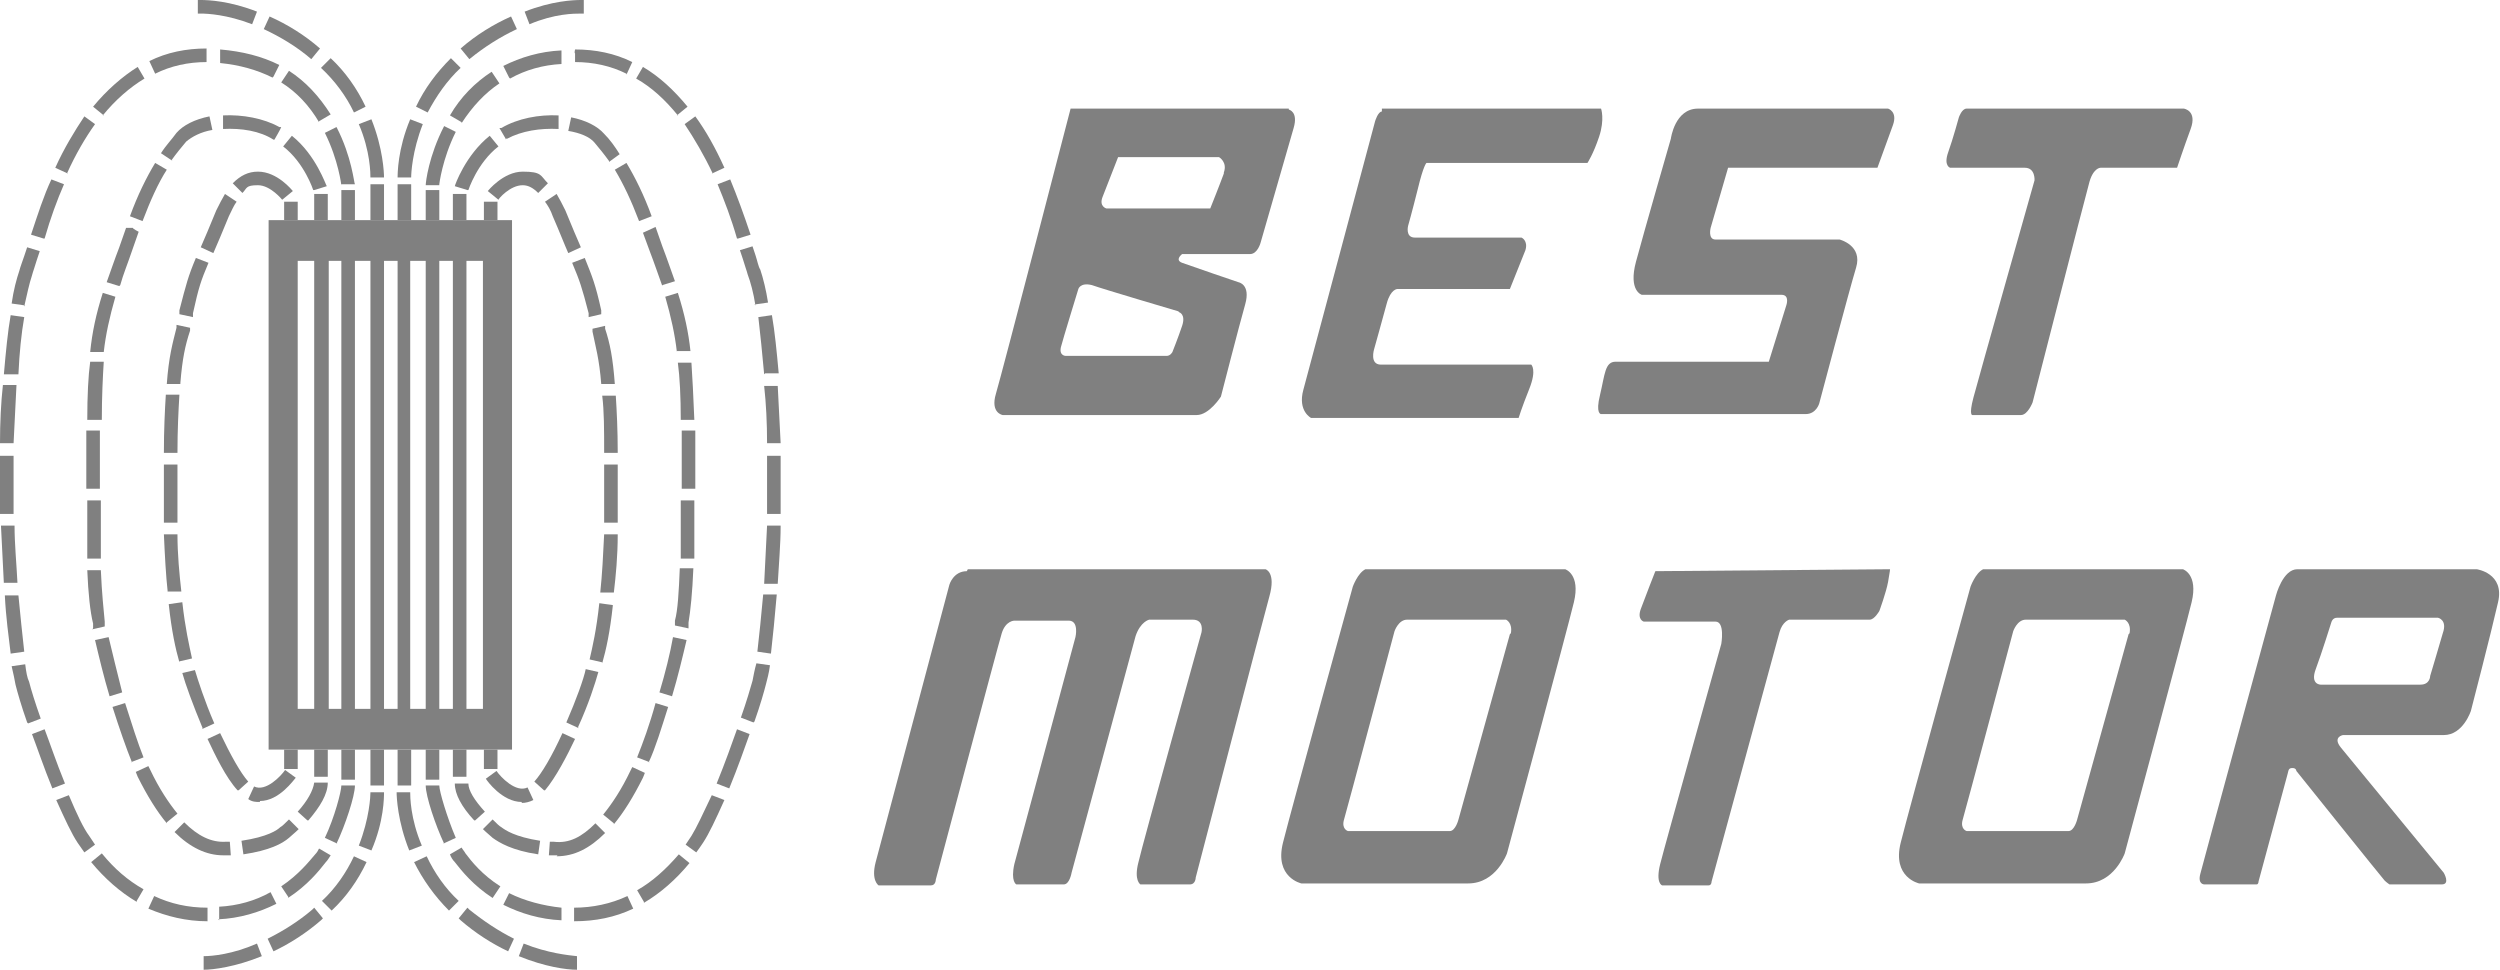
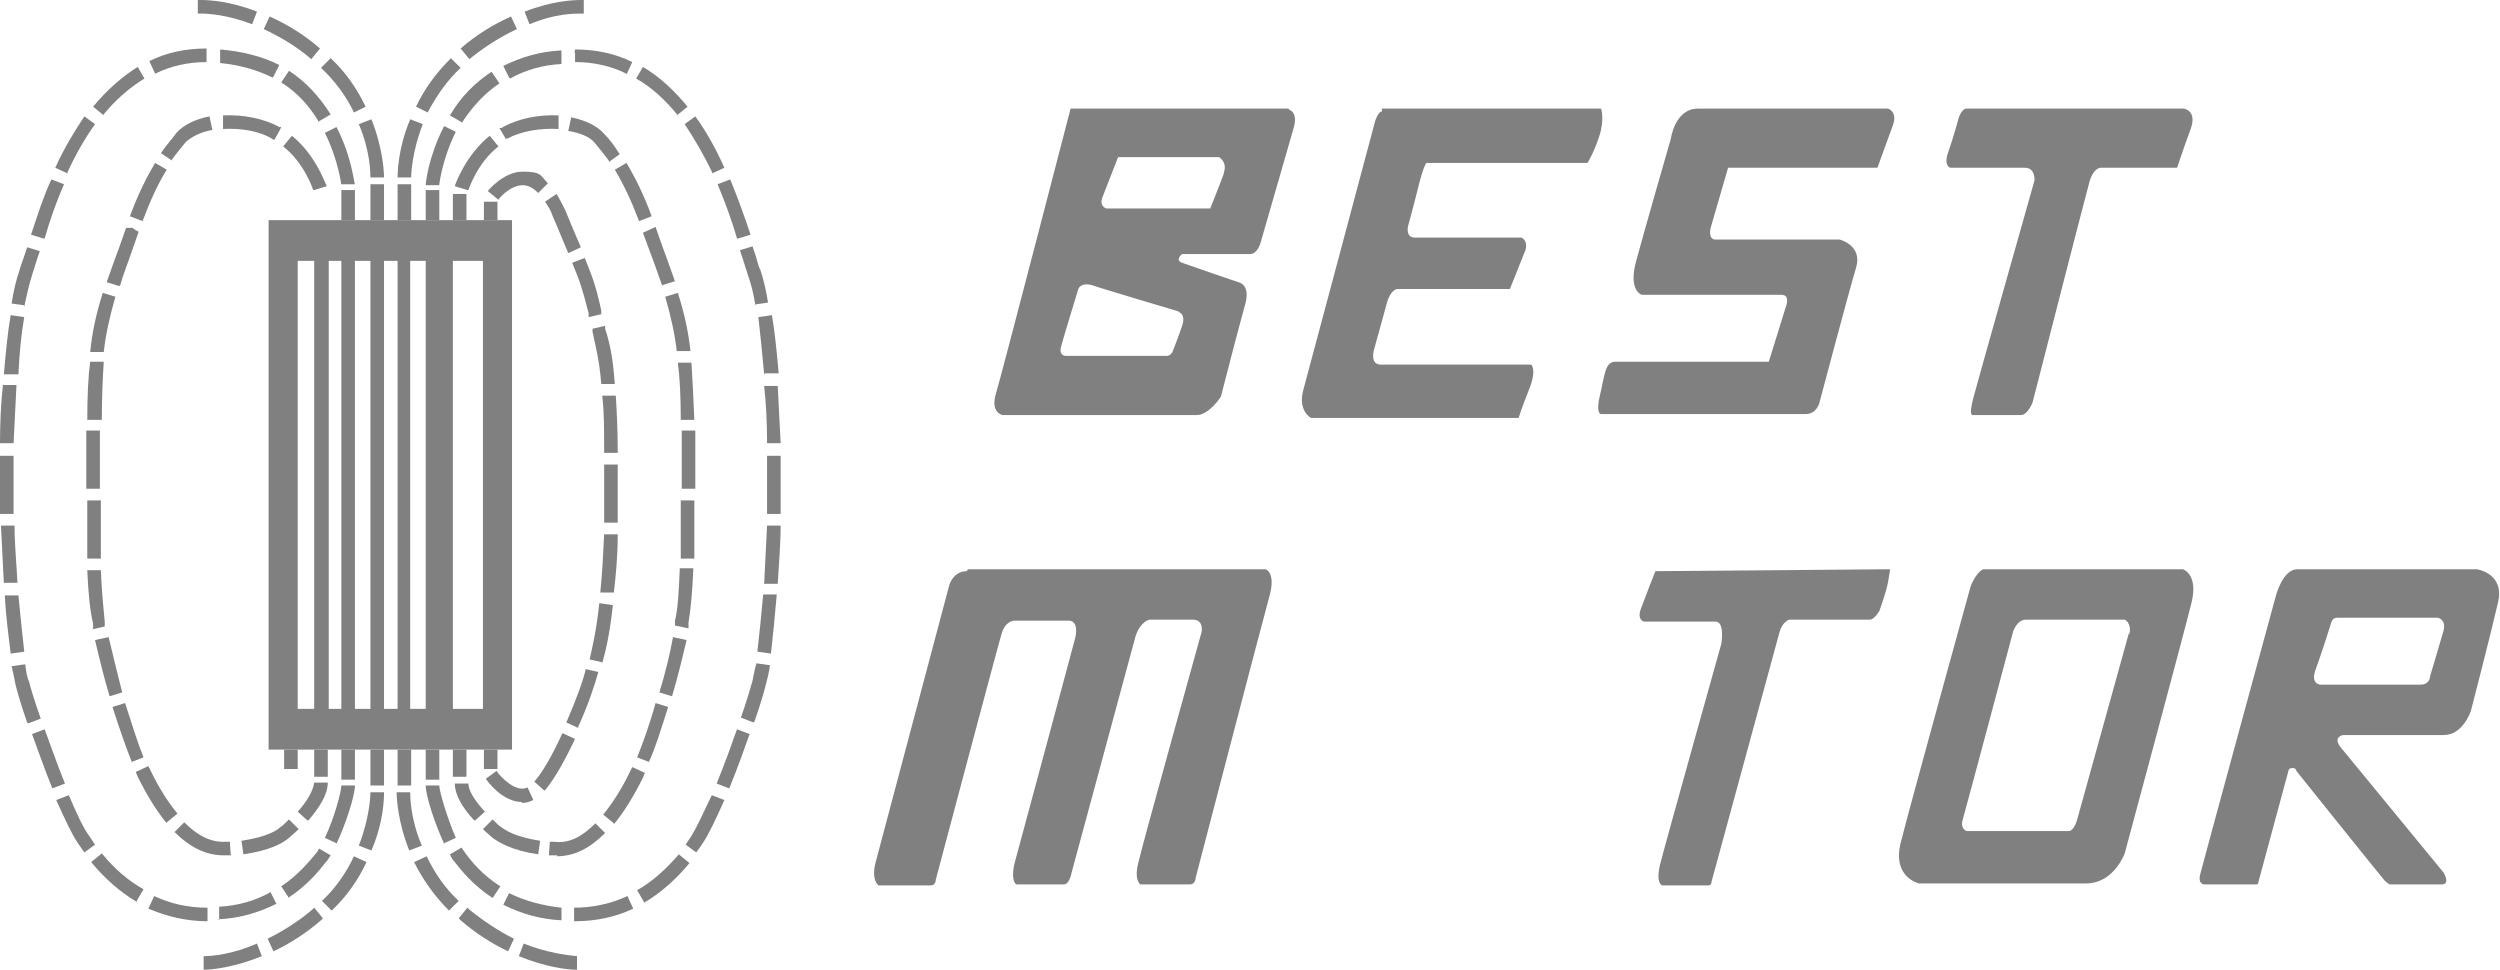
<svg xmlns="http://www.w3.org/2000/svg" id="Layer_1" version="1.1" viewBox="0 0 257.8 100">
  <defs>
    <style>
      .st0 {
        fill: gray;
      }
    </style>
  </defs>
  <g>
    <path class="st0" d="M132.9,11.2h-22.5s-7.1,27.4-7.7,29.4c-.6,2,.7,2.2.7,2.2h20c1.3,0,2.5-1.9,2.5-1.9,0,0,1.9-7.4,2.5-9.5s-.7-2.3-.7-2.3c0,0-5-1.7-5.8-2-.8-.3,0-.9,0-.9h7c.8,0,1.1-1.2,1.1-1.2,0,0,2.9-10.1,3.4-11.8.5-1.7-.5-1.9-.5-1.9ZM121.6,32.2s.7.2.3,1.4-1,2.7-1,2.7c0,0-.2.4-.6.4h-10.4s-.7,0-.5-.9c.2-.8,1.8-6,1.8-6,0,0,.2-.7,1.4-.4,1.1.4,8.9,2.7,8.9,2.7ZM126.2,17.9c-.4,1.1-1.4,3.6-1.4,3.6h-10.7s-.8-.2-.4-1.2c.4-1,1.6-4.1,1.6-4.1h10.4s.9.5.5,1.6Z" />
    <path class="st0" d="M142.5,11.2h22.6s.4,1.1-.2,2.9c-.6,1.8-1.2,2.7-1.2,2.7h-16.6s-.3.2-.9,2.7c-.6,2.4-1,3.8-1,3.8,0,0-.3,1.2.7,1.2h11s.7.3.4,1.3c-.4,1-1.6,4-1.6,4h-11.6s-.7,0-1.1,1.5-1.3,4.7-1.3,4.7c0,0-.5,1.6.7,1.6h15.5s.6.5-.2,2.5-1.1,3-1.1,3h-21.4s-1.4-.7-.8-2.9c.6-2.2,7.4-27.7,7.4-27.7,0,0,.3-1,.7-1Z" />
    <path class="st0" d="M175.1,11.2h19.6s1,.3.5,1.7c-.5,1.4-1.6,4.4-1.6,4.4h-15.4l-1.8,6.2s-.3,1.2.5,1.2h12.8s2.4.6,1.7,2.9-3.8,14-3.8,14c0,0-.3,1.1-1.4,1.1h-21.1s-.6,0-.1-2c.5-2.1.5-3.4,1.6-3.4h15.8l1.8-5.8s.4-1.1-.5-1.1h-14.4s-1.4-.4-.6-3.4c.8-3,3.6-12.7,3.6-12.7,0,0,.4-3.1,2.8-3.1Z" />
    <path class="st0" d="M202.9,11.2h22.3s1.4.2.7,2.1c-.7,1.9-1.4,4-1.4,4h-7.9s-.8,0-1.2,1.7c-.5,1.8-5.8,22.5-5.8,22.5,0,0-.5,1.3-1.2,1.3h-5s-.4.1.1-1.8,6.3-22.4,6.3-22.4c0,0,.1-1.3-1-1.3h-7.7s-.7-.2-.2-1.6c.5-1.4,1.1-3.6,1.1-3.6,0,0,.3-.9.8-.9Z" />
    <path class="st0" d="M99.8,58.7h30.7s1.1.3.4,2.8c-.7,2.5-7.6,29-7.6,29,0,0,0,.7-.6.7h-5.1s-.7-.4-.2-2.3c.4-1.8,6.5-23.7,6.5-23.7,0,0,.3-1.3-.9-1.3h-4.5s-.9.2-1.4,1.7c-.4,1.5-6.6,24.4-6.6,24.4,0,0-.2,1.2-.8,1.2h-4.9s-.6-.3-.2-2.1c.5-1.8,6.3-23.4,6.3-23.4,0,0,.4-1.7-.7-1.7h-5.6s-.9,0-1.3,1.3-6.8,25.4-6.8,25.4c0,0,0,.6-.5.6h-5.4s-.8-.5-.3-2.4c.5-1.9,7.6-28.6,7.6-28.6,0,0,.4-1.4,1.8-1.4Z" />
-     <path class="st0" d="M161.3,58.7h-20.5c-.8.4-1.3,1.8-1.3,1.8,0,0-6.3,22.8-7.2,26.4s1.9,4.2,1.9,4.2h17.2c2.9,0,4-3.1,4-3.1,0,0,6.2-23,6.9-25.9.7-2.9-.9-3.4-.9-3.4ZM155.7,65.4c-.3,1.1-5.3,19.1-5.3,19.1,0,0-.3,1.2-.9,1.2h-10.5s-.7-.2-.4-1.2c.3-1,5.2-19.4,5.2-19.4,0,0,.4-1.2,1.3-1.2h10.2s.7.3.5,1.4Z" />
    <path class="st0" d="M225,58.7h-20.5c-.8.4-1.3,1.8-1.3,1.8,0,0-6.3,22.8-7.2,26.4-.9,3.6,1.9,4.2,1.9,4.2h17.2c2.9,0,4-3.1,4-3.1,0,0,6.2-23,6.9-25.9.7-2.9-.9-3.4-.9-3.4ZM219.5,65.4c-.3,1.1-5.3,19.1-5.3,19.1,0,0-.3,1.2-.9,1.2h-10.5s-.7-.2-.4-1.2c.3-1,5.2-19.4,5.2-19.4,0,0,.4-1.2,1.3-1.2h10.2s.7.3.5,1.4Z" />
    <path class="st0" d="M194.9,58.7s0,.2-.2,1.3-.9,3-.9,3c0,0-.5.9-1,.9h-8.3s-.7.2-1,1.3c-.3,1.1-7,25.7-7,25.7,0,0,0,.4-.3.4h-4.8s-.7-.2-.2-2.2c.5-2,6.3-22.7,6.3-22.7,0,0,.4-2.3-.6-2.3h-7.4s-.7-.2-.3-1.3,1.5-3.9,1.5-3.9" />
    <path class="st0" d="M255.5,58.7h-18.6c-1.5,0-2.2,2.7-2.2,2.7,0,0-7.5,27.5-7.8,28.7-.3,1.1.4,1.1.4,1.1h5.4c.2,0,.2-.3.2-.3,0,0,2.9-10.7,3-11.1.1-.4.1-.6.5-.6s.4.3.4.3c0,0,8.9,11.1,9.1,11.3s.5.4.5.4h5.4c.9,0,.2-1.2.2-1.2,0,0-9.7-11.8-10.6-12.9s.2-1.3.2-1.3h10.4c2,0,2.8-2.5,2.8-2.5,0,0,2.1-8.1,2.8-11.2.7-3-2.2-3.4-2.2-3.4ZM251.9,65.3c-.4,1.4-1.3,4.4-1.3,4.4,0,0,0,.9-1,.9h-10.3s-1.1,0-.5-1.6,1.6-4.8,1.6-4.8c0,0,.1-.5.6-.5h10.4s1,.2.5,1.6Z" />
  </g>
-   <path class="st0" d="M27.7,22.7v54.6h25.1V22.7h-25.1ZM32.4,73.1h-1.7V26.9h1.7v46.2ZM35.2,73.1h-1.3V26.9h1.3v46.2ZM38.2,73.1h-1.6V26.9h1.6v46.2ZM41,73.1h-1.4V26.9h1.4v46.2ZM43.9,73.1h-1.6V26.9h1.6v46.2ZM46.7,73.1h-1.4V26.9h1.4v46.2ZM49.8,73.1h-1.7V26.9h1.7v46.2Z" />
-   <rect class="st0" x="29.3" y="20.8" width="1.4" height="1.9" />
-   <path class="st0" d="M26.8,82.7c-.4,0-.8,0-1.2-.3l.6-1.3c1.2.6,2.8-1.1,3.2-1.7l1.1.8c-.2.2-1.7,2.4-3.7,2.4ZM24.5,81.5c-1.2-1.3-2.3-3.6-3.1-5.3l1.3-.6c1.1,2.3,2.1,4.1,2.9,5l-1,.9ZM20.9,75.1c-1-2.4-1.8-4.6-2.1-5.7l1.3-.3c.3,1,1,3.2,2,5.5l-1.3.6ZM18.5,68.3c-.4-1.4-.8-3.2-1.1-6l1.4-.2c.3,2.7.7,4.4,1,5.8l-1.3.3ZM17.3,61.1c-.2-1.8-.3-3.8-.4-6h1.4c0,2.1.2,4.1.4,5.9h-1.4ZM16.9,53.9c0-1.2,0-2.5,0-3.9v-2.1s1.4,0,1.4,0v2.1c0,1.4,0,2.7,0,3.9h-1.4ZM18.3,46.7h-1.4c0-2.4.1-4.4.2-6h1.4c-.1,1.7-.2,3.6-.2,6ZM18.6,39.6h-1.4c.2-2.8.6-4.2,1-5.8v-.3c0,0,1.4.3,1.4.3v.3c-.5,1.5-.8,2.9-1,5.4ZM19.9,32.7l-1.4-.3v-.4c.7-2.7.9-3.5,1.7-5.4l1.3.5c-.8,1.9-1,2.5-1.6,5.2v.4ZM22,26.1l-1.3-.6c.4-.9.9-2.1,1.6-3.8.3-.6.6-1.2.9-1.7l1.2.8c-.3.4-.5.9-.8,1.5-.7,1.7-1.2,2.9-1.6,3.8ZM29.1,20.6s-1.2-1.5-2.5-1.5-1.1.3-1.6.8l-1-1c.8-.8,1.6-1.2,2.6-1.2,2,0,3.5,1.9,3.6,2l-1.1.9Z" />
+   <path class="st0" d="M27.7,22.7v54.6h25.1V22.7h-25.1ZM32.4,73.1h-1.7V26.9h1.7v46.2ZM35.2,73.1h-1.3V26.9h1.3v46.2ZM38.2,73.1h-1.6V26.9h1.6v46.2ZM41,73.1h-1.4V26.9h1.4v46.2ZM43.9,73.1h-1.6V26.9h1.6v46.2ZM46.7,73.1V26.9h1.4v46.2ZM49.8,73.1h-1.7V26.9h1.7v46.2Z" />
  <rect class="st0" x="29.3" y="77.3" width="1.4" height="2" />
  <rect class="st0" x="49.9" y="20.8" width="1.4" height="1.9" />
  <path class="st0" d="M53.8,82.7c-2,0-3.6-2.2-3.7-2.4l1.1-.8c.4.6,2,2.3,3.2,1.7l.6,1.3c-.4.2-.8.3-1.2.3ZM56.1,81.5l-1-.9c.8-.9,1.8-2.6,2.9-5l1.3.6c-.8,1.7-2,4-3.1,5.3ZM59.7,75.1l-1.3-.6c1-2.3,1.8-4.5,2-5.5l1.3.3c-.3,1.1-1,3.3-2.1,5.7ZM62.1,68.3l-1.3-.3c.3-1.3.7-3,1-5.8l1.4.2c-.3,2.8-.7,4.6-1.1,6ZM63.3,61.1h-1.4c.2-1.9.3-3.9.4-6h1.4c0,2.3-.2,4.3-.4,6ZM63.7,53.9h-1.4c0-1.2,0-2.5,0-3.9v-2.1s1.4,0,1.4,0v2.1c0,1.4,0,2.7,0,3.9ZM62.3,46.7c0-2.4,0-4.3-.2-5.9h1.4c.1,1.6.2,3.5.2,5.9h-1.4ZM62,39.6c-.2-2.6-.6-3.9-.9-5.4v-.3c0,0,1.3-.3,1.3-.3v.3c.5,1.5.8,3,1,5.7h-1.4ZM60.7,32.7v-.4c-.7-2.7-.9-3.3-1.7-5.2l1.3-.5c.8,2,1.1,2.7,1.7,5.4v.4c0,0-1.3.3-1.3.3ZM58.6,26.1c-.4-.9-.9-2.2-1.6-3.8-.2-.6-.5-1.1-.8-1.5l1.2-.8c.3.5.6,1.1.9,1.7.7,1.7,1.2,2.9,1.6,3.8l-1.3.6ZM51.4,20.6l-1.1-.9c0,0,1.6-2,3.6-2s1.8.4,2.6,1.2l-1,1c-.5-.5-1-.8-1.6-.8-1.3,0-2.5,1.4-2.5,1.5Z" />
  <rect class="st0" x="49.9" y="77.3" width="1.4" height="2" />
-   <rect class="st0" x="32.4" y="20" width="1.4" height="2.7" />
  <path class="st0" d="M23,88.2c-1.7,0-3.4-.8-5-2.4l1-1c1.4,1.4,2.8,2.1,4.3,2h.4s.1,1.4.1,1.4h-.5c-.1,0-.3,0-.4,0ZM25.1,88.1l-.2-1.4c2.7-.4,3.7-1.1,4-1.4.2-.1.5-.4.9-.8l1,1c-.4.4-.8.7-1,.9-.7.6-2,1.3-4.7,1.7ZM17.2,84.9c-1-1.2-2-2.8-3-4.8l-.2-.5,1.3-.6.2.4c.9,1.9,1.9,3.4,2.8,4.5l-1.1.9ZM31.7,84.6l-1-.9c1-1.1,1.6-2.2,1.7-3h1.4c0,1.2-.8,2.5-2,3.9ZM13.6,78.6c-.6-1.5-1.3-3.5-2-5.7l1.3-.4c.7,2.2,1.3,4.1,1.9,5.6l-1.3.5ZM11.3,71.8c-.6-2-1.1-4.1-1.5-5.8l1.4-.3c.4,1.7.9,3.7,1.4,5.7l-1.3.4ZM9.6,64.8v-.5c-.3-1.2-.5-3.1-.6-5.5h1.4c.1,2.4.3,4.2.4,5.3v.5c0,0-1.3.3-1.3.3ZM9,57.6c0-2.3,0-4.5,0-6h1.4c0,1.4,0,3.7,0,6h-1.4ZM10.3,50.4h-1.4s0-.5,0-.5h0s0-2.5,0-5.5h1.4c0,3,0,5.5,0,5.5v.5ZM10.4,43.3h-1.4c0-2.5.1-4.5.3-6h1.4c-.1,1.6-.2,3.6-.2,6ZM10.7,36.3h-1.4c.2-2,.6-3.9,1.3-6.1l1.3.4c-.6,2.1-1,3.9-1.2,5.7ZM12.3,29.5l-1.3-.4c.4-1.1.8-2.3,1.3-3.6l.7-2h.7c0,.1.6.4.6.4l-.7,2c-.4,1.2-.9,2.4-1.2,3.5ZM14.7,22.8l-1.3-.5c.8-2.2,1.7-4,2.6-5.5l1.2.7c-.9,1.4-1.7,3.2-2.5,5.3ZM32.3,19.6s-.9-2.8-3.1-4.5l.9-1.1c2.5,2,3.5,5.1,3.6,5.2l-1.3.4ZM17.8,16.6l-1.2-.8c.5-.8,1.1-1.4,1.6-2.1.7-.8,1.9-1.4,3.4-1.7l.3,1.4c-1.2.2-2.1.7-2.7,1.2-.5.6-1,1.2-1.5,1.9ZM28.4,14.4h-.2c-1.4-.9-3.3-1.2-5.2-1.1v-1.4c2-.1,4.2.3,5.8,1.2h.2c0,.1-.7,1.3-.7,1.3Z" />
  <rect class="st0" x="32.4" y="77.3" width="1.4" height="2.8" />
  <rect class="st0" x="46.7" y="20" width="1.4" height="2.7" />
  <path class="st0" d="M57.5,88.2c-.1,0-.3,0-.4,0h-.5s.1-1.4.1-1.4h.4c1.6.2,2.9-.5,4.3-1.9l1,1c-1.6,1.6-3.2,2.4-5,2.4ZM55.5,88.1c-2.7-.4-4-1.2-4.7-1.7-.2-.2-.6-.5-1-.9l1-1c.4.4.7.7.9.8.4.3,1.4,1,4,1.4l-.2,1.4ZM63.3,84.9l-1.1-.9c.9-1.1,1.9-2.6,2.8-4.5l.2-.4,1.3.6-.2.5c-1,2-2,3.6-3,4.8ZM48.9,84.6c-1.3-1.4-2-2.7-2-3.8h1.4c0,.7.6,1.7,1.7,2.9l-1,.9ZM67,78.6l-1.3-.5c.6-1.5,1.3-3.4,1.9-5.6l1.3.4c-.7,2.2-1.3,4.2-2,5.7ZM69.3,71.8l-1.3-.4c.6-2,1.1-4,1.4-5.7l1.4.3c-.4,1.7-.9,3.8-1.5,5.8ZM71,64.8l-1.4-.3v-.5c.3-1.1.4-3,.5-5.4h1.4c-.1,2.5-.3,4.4-.5,5.6v.5ZM71.6,57.6h-1.4c0-2.3,0-4.6,0-6h1.4c0,1.5,0,3.7,0,6ZM70.3,50.4v-.5s0-2.5,0-5.5h1.4c0,3,0,5.5,0,5.5v.5s-1.4,0-1.4,0ZM70.2,43.3c0-2.4-.1-4.4-.3-5.9h1.4c.1,1.4.2,3.5.3,5.9h-1.4ZM69.8,36.3c-.2-1.8-.6-3.6-1.2-5.7l1.3-.4c.7,2.2,1.1,4.1,1.3,6h-1.4ZM68.3,29.5c-.4-1.1-.8-2.3-1.3-3.6l-.7-1.9,1.3-.6.7,2c.5,1.3.9,2.5,1.3,3.6l-1.3.4ZM65.9,22.8c-.8-2.1-1.6-3.8-2.5-5.3l1.2-.7c.9,1.5,1.8,3.3,2.6,5.5l-1.3.5ZM48.2,19.6l-1.3-.4c0-.1,1.1-3.2,3.6-5.2l.9,1.1c-2.2,1.7-3.1,4.5-3.1,4.5ZM62.8,16.6c-.5-.7-1-1.3-1.5-1.9-.5-.6-1.5-1-2.7-1.2l.3-1.4c1.5.3,2.7.9,3.4,1.7.6.6,1.1,1.3,1.6,2.1l-1.1.8ZM52.2,14.4l-.7-1.2h.2c1.7-1,3.9-1.4,5.9-1.3v1.4c-1.9-.1-3.8.2-5.3,1h-.2Z" />
  <rect class="st0" x="46.7" y="77.3" width="1.4" height="2.8" />
  <rect class="st0" x="35.2" y="19.6" width="1.4" height="3.1" />
  <path class="st0" d="M21.4,95c-2.2,0-4.2-.5-6.1-1.3l.6-1.3c1.7.8,3.5,1.2,5.5,1.2v1.4ZM22.6,94.9v-1.4c1.9-.1,3.7-.6,5.3-1.5l.6,1.2c-1.8.9-3.8,1.5-6,1.6ZM14.1,93c-1.7-1-3.3-2.4-4.7-4.1l1.1-.9c1.3,1.6,2.7,2.8,4.3,3.7l-.7,1.2ZM29.8,92.6l-.8-1.2c1.8-1.2,2.9-2.6,3.5-3.3.2-.2.3-.4.4-.6l1.2.7c-.2.3-.3.5-.5.7-.7.9-1.9,2.4-3.9,3.7ZM8.7,87.9c-.2-.3-.5-.7-.7-1-.6-.9-1.3-2.4-2.2-4.4l1.3-.5c.8,1.9,1.5,3.4,2.1,4.2.2.3.4.6.6.9l-1.1.8ZM34.8,87l-1.3-.6c1-2.1,1.7-4.8,1.7-5.4h1.4c0,1.1-1,4.1-1.9,6ZM5.4,81.3c-.9-2.2-1.6-4.3-2.1-5.6l1.3-.5c.5,1.3,1.2,3.4,2.1,5.6l-1.3.5ZM2.8,74.5c-.6-1.7-1-3.1-1.2-3.9-.1-.5-.2-1.1-.4-1.9l1.4-.2c.1.8.2,1.4.4,1.8.2.8.6,2.1,1.2,3.8l-1.3.5ZM1.1,67.4c-.2-1.7-.5-3.8-.6-6h1.4c.2,2,.4,4.1.6,5.8l-1.4.2ZM.4,60.2c-.1-2-.2-4-.3-6h1.4c0,1.9.2,3.9.3,5.9H.4ZM0,53c0-1,0-2,0-3s0-2,0-3h1.4c0,1,0,2,0,3s0,2,0,3H0ZM1.4,45.7H0c0-2.1.1-4.2.3-6h1.4c-.1,1.9-.2,3.9-.3,6ZM1.8,38.6H.4c.2-2.3.4-4.4.7-6.1l1.4.2c-.3,1.7-.5,3.7-.6,5.9ZM2.6,31.5l-1.4-.2c.2-1.4.5-2.5.8-3.4.1-.4.3-.9.5-1.5l.3-.9,1.3.4-.3.9c-.2.7-.4,1.2-.5,1.6-.3.9-.5,1.9-.8,3.2ZM4.5,24.6l-1.3-.4c.7-2.1,1.3-4,2.1-5.7l1.3.5c-.7,1.6-1.4,3.5-2,5.6ZM35.2,19.1s-.3-2.6-1.7-5.4l1.2-.6c1.6,3.1,1.8,5.8,1.9,5.9h-1.4ZM7,17.9l-1.3-.6c.9-2,2-3.8,3-5.3l1.1.8c-1,1.4-2,3.1-2.9,5.1ZM32.9,12.6c-1-1.7-2.3-3.1-3.9-4.1l.8-1.2c1.7,1.1,3.1,2.6,4.3,4.5l-1.2.7ZM10.7,11.9l-1.1-.9c1.4-1.7,3-3.1,4.6-4.1l.7,1.2c-1.5.9-3,2.2-4.3,3.8ZM28.1,8c-1.6-.8-3.4-1.3-5.4-1.5v-1.4c2.3.2,4.3.7,6.1,1.6l-.6,1.2ZM16,7.6l-.6-1.3c1.8-.9,3.8-1.3,5.9-1.3v1.4c.1,0,0,0,0,0-1.9,0-3.7.4-5.3,1.2Z" />
  <rect class="st0" x="35.2" y="77.3" width="1.4" height="3.1" />
  <rect class="st0" x="43.9" y="19.6" width="1.4" height="3.1" />
  <path class="st0" d="M59.2,95v-1.4c1.9,0,3.8-.4,5.5-1.2l.6,1.3c-1.9.9-3.9,1.3-6.1,1.3ZM57.9,94.9c-2.2-.1-4.2-.7-6-1.6l.6-1.2c1.6.8,3.5,1.3,5.4,1.5v1.4ZM66.4,93l-.7-1.2c1.6-.9,3-2.2,4.3-3.7l1.1.9c-1.4,1.7-3,3.1-4.7,4.1ZM50.8,92.6c-2-1.3-3.2-2.8-3.9-3.7-.2-.2-.4-.5-.5-.8l1.2-.7c.1.2.3.4.4.6.6.8,1.7,2.2,3.6,3.4l-.8,1.2ZM71.8,87.9l-1.1-.8c.2-.3.4-.6.6-.9.5-.8,1.2-2.3,2.1-4.2l1.3.5c-.9,2-1.6,3.5-2.2,4.4-.2.3-.4.6-.7,1ZM45.8,87c-.9-1.9-1.9-4.9-1.9-6h1.4c0,.6.8,3.3,1.7,5.4l-1.3.6ZM75.2,81.3l-1.3-.5c.9-2.2,1.6-4.2,2.1-5.6l1.3.5c-.5,1.4-1.2,3.4-2.1,5.6ZM77.7,74.5l-1.3-.5c.6-1.7,1-3.1,1.2-3.8.1-.5.2-1.1.4-1.8l1.4.2c-.1.8-.3,1.5-.4,1.9-.2.8-.6,2.2-1.2,3.9ZM79.5,67.4l-1.4-.2c.2-1.7.4-3.7.6-5.9h1.4c-.2,2.3-.4,4.4-.6,6.1ZM80.2,60.2h-1.4c.1-2.1.2-4.1.3-6h1.4c0,2-.2,4.1-.3,6ZM80.5,53h-1.4c0-1,0-2,0-3s0-2,0-3h1.4c0,1,0,2,0,3s0,2,0,3ZM79.1,45.7c0-2.1-.1-4.1-.3-5.9h1.4c.1,1.8.2,3.8.3,5.9h-1.4ZM78.8,38.6c-.2-2.2-.4-4.2-.6-5.9l1.4-.2c.3,1.7.5,3.8.7,6h-1.4ZM77.9,31.5c-.2-1.3-.5-2.4-.8-3.2-.1-.4-.3-.9-.5-1.6l-.3-.9,1.3-.4.3.9c.2.6.3,1.2.5,1.5.3.9.6,2.1.8,3.4l-1.4.2ZM76,24.6c-.6-2.1-1.3-3.9-2-5.6l1.3-.5c.7,1.7,1.4,3.6,2.1,5.7l-1.3.4ZM45.3,19.1h-1.4c0-.3.3-3,1.9-6.1l1.2.6c-1.4,2.8-1.7,5.4-1.7,5.4ZM73.5,17.9c-.9-1.9-1.9-3.6-2.9-5.1l1.1-.8c1.1,1.5,2.1,3.3,3,5.3l-1.3.6ZM47.6,12.6l-1.2-.7c1.1-1.9,2.6-3.4,4.3-4.5l.8,1.2c-1.5,1-2.8,2.4-3.9,4.1ZM69.9,11.9c-1.3-1.6-2.7-2.9-4.3-3.8l.7-1.2c1.7,1,3.2,2.4,4.6,4.1l-1.1.9ZM52.5,8l-.6-1.2c1.8-.9,3.8-1.5,6-1.6v1.4c-1.9.1-3.7.6-5.3,1.5ZM64.6,7.6c-1.6-.8-3.4-1.2-5.3-1.2v-.9c-.1,0,0-.4,0-.4,2.1,0,4.1.4,5.9,1.3l-.6,1.3Z" />
  <rect class="st0" x="43.9" y="77.3" width="1.4" height="3.1" />
  <rect class="st0" x="38.2" y="19" width="1.4" height="3.7" />
  <path class="st0" d="M38.2,18.4h0c0-.5,0-2.8-1.2-5.6l1.3-.5c1.2,3,1.3,5.5,1.3,6h-1.4ZM36.5,11.6c-.8-1.7-2-3.3-3.4-4.6l1-1c1.5,1.4,2.7,3.1,3.6,5l-1.2.6ZM32.1,6.1c-1.5-1.3-3.2-2.3-4.9-3.1l.6-1.3c1.8.8,3.6,1.9,5.2,3.3l-.9,1.1ZM26,2.5c-2.6-1-4.6-1.1-5.3-1.1h-.3s0-1.4,0-1.4h.3c.8,0,3,.1,5.8,1.2l-.5,1.3Z" />
  <rect class="st0" x="41" y="19" width="1.4" height="3.7" />
  <path class="st0" d="M41,18.4h0c0-.5,0-3,1.3-6.1l1.3.5c-1.1,2.8-1.2,5.1-1.2,5.5h-1.4ZM44.1,11.6l-1.2-.6c.9-1.9,2.1-3.5,3.6-5l1,1c-1.4,1.3-2.5,2.9-3.4,4.6ZM48.4,6.1l-.9-1.1c1.6-1.4,3.4-2.5,5.2-3.3l.6,1.3c-1.7.8-3.3,1.8-4.9,3.1ZM54.6,2.5l-.5-1.3c2.8-1.1,5-1.2,5.8-1.2h.3s0,1.4,0,1.4h-.3c-.7,0-2.7,0-5.3,1.1Z" />
  <rect class="st0" x="38.2" y="77.3" width="1.4" height="3.7" />
  <path class="st0" d="M21,100v-1.4c.9,0,3-.2,5.5-1.3l.5,1.3c-2.7,1.1-5,1.4-6,1.4ZM28.2,98.1l-.6-1.3c1.6-.8,3.2-1.8,4.6-3l.2-.2.9,1.1-.2.2c-1.5,1.3-3.2,2.4-4.9,3.2ZM34.2,93.9l-1-1c1.4-1.3,2.5-2.9,3.3-4.6l1.3.6c-.9,1.9-2.1,3.6-3.6,5ZM38.3,87.7l-1.3-.5c1.1-2.8,1.2-5.1,1.2-5.5h1.4c0,0,0,0,0,0,0,.5,0,3-1.3,6Z" />
  <rect class="st0" x="41" y="77.3" width="1.4" height="3.7" />
  <path class="st0" d="M59.5,100c-1.1,0-3.3-.3-6-1.4l.5-1.3c2.5,1,4.6,1.2,5.5,1.3v1.4ZM52.4,98.1c-1.7-.8-3.4-1.9-4.9-3.2l-.2-.2.9-1.1.2.2c1.5,1.2,3,2.2,4.6,3l-.6,1.3ZM46.3,93.9c-1.5-1.5-2.7-3.2-3.6-5l1.3-.6c.8,1.7,1.9,3.3,3.3,4.6l-1,1ZM42.2,87.7c-1.2-3-1.3-5.5-1.3-6h1.4c0,0,0,0,0,0,0,.4,0,2.7,1.2,5.5l-1.3.5Z" />
</svg>